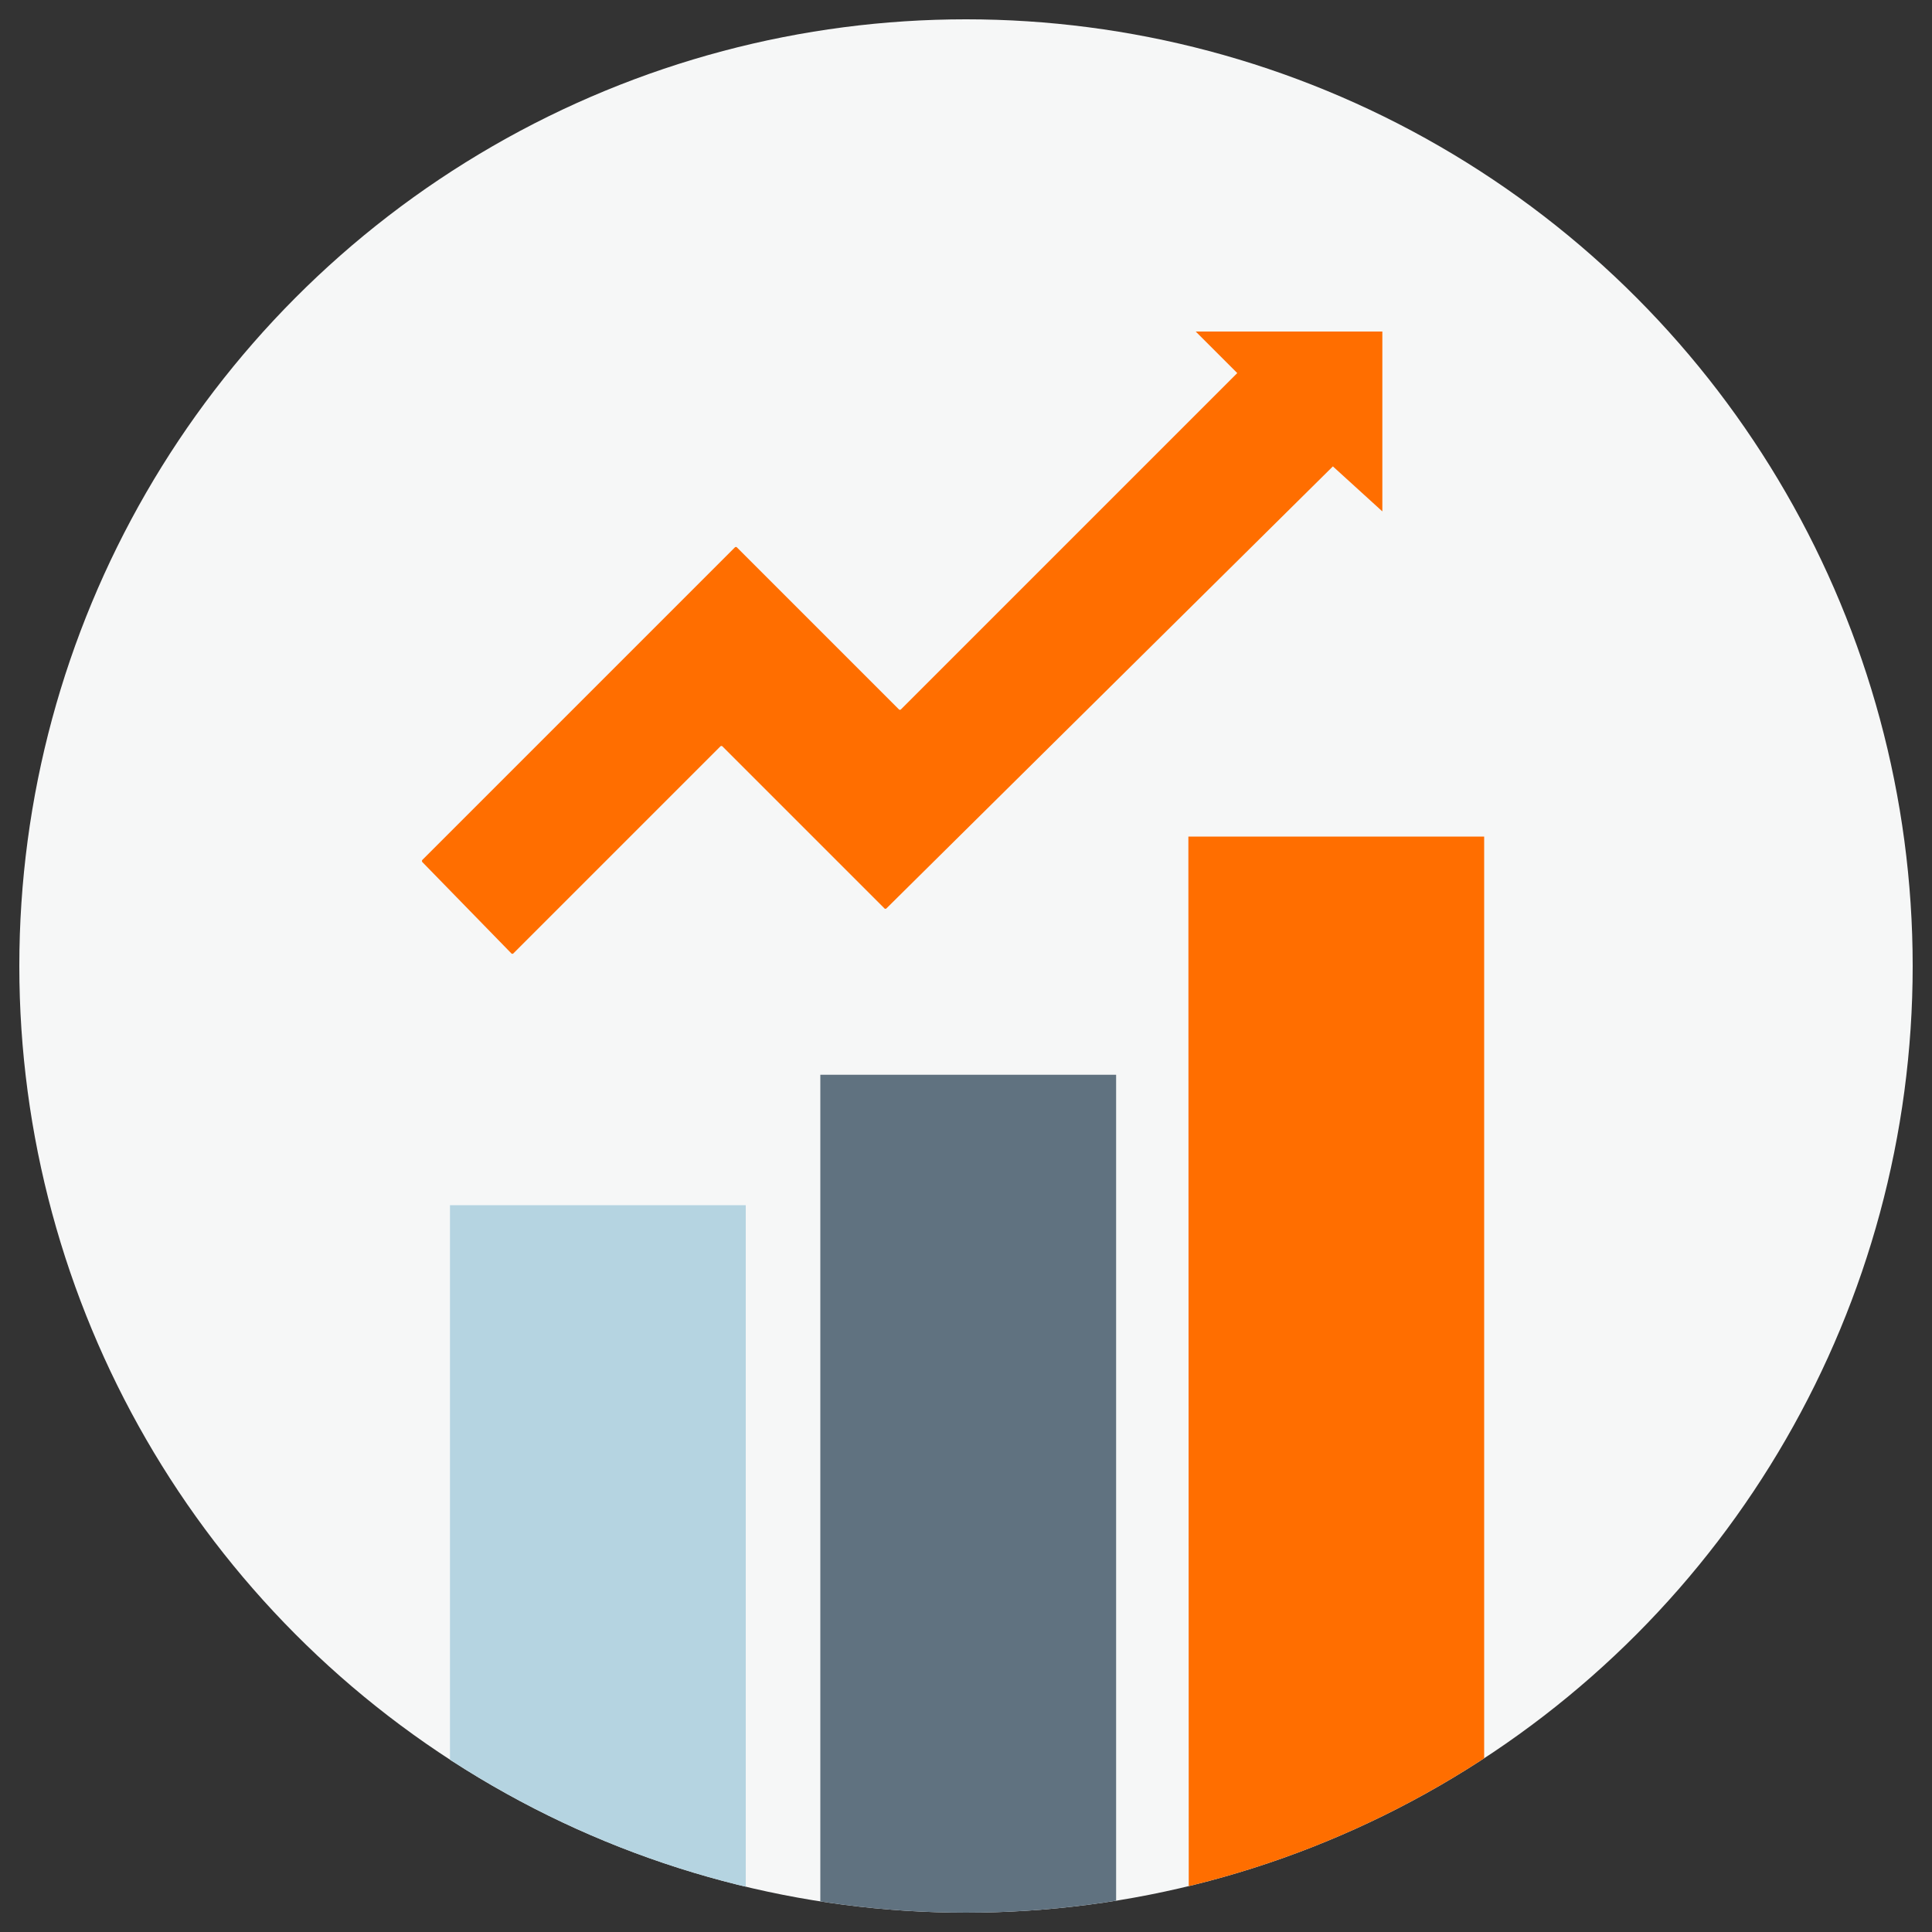
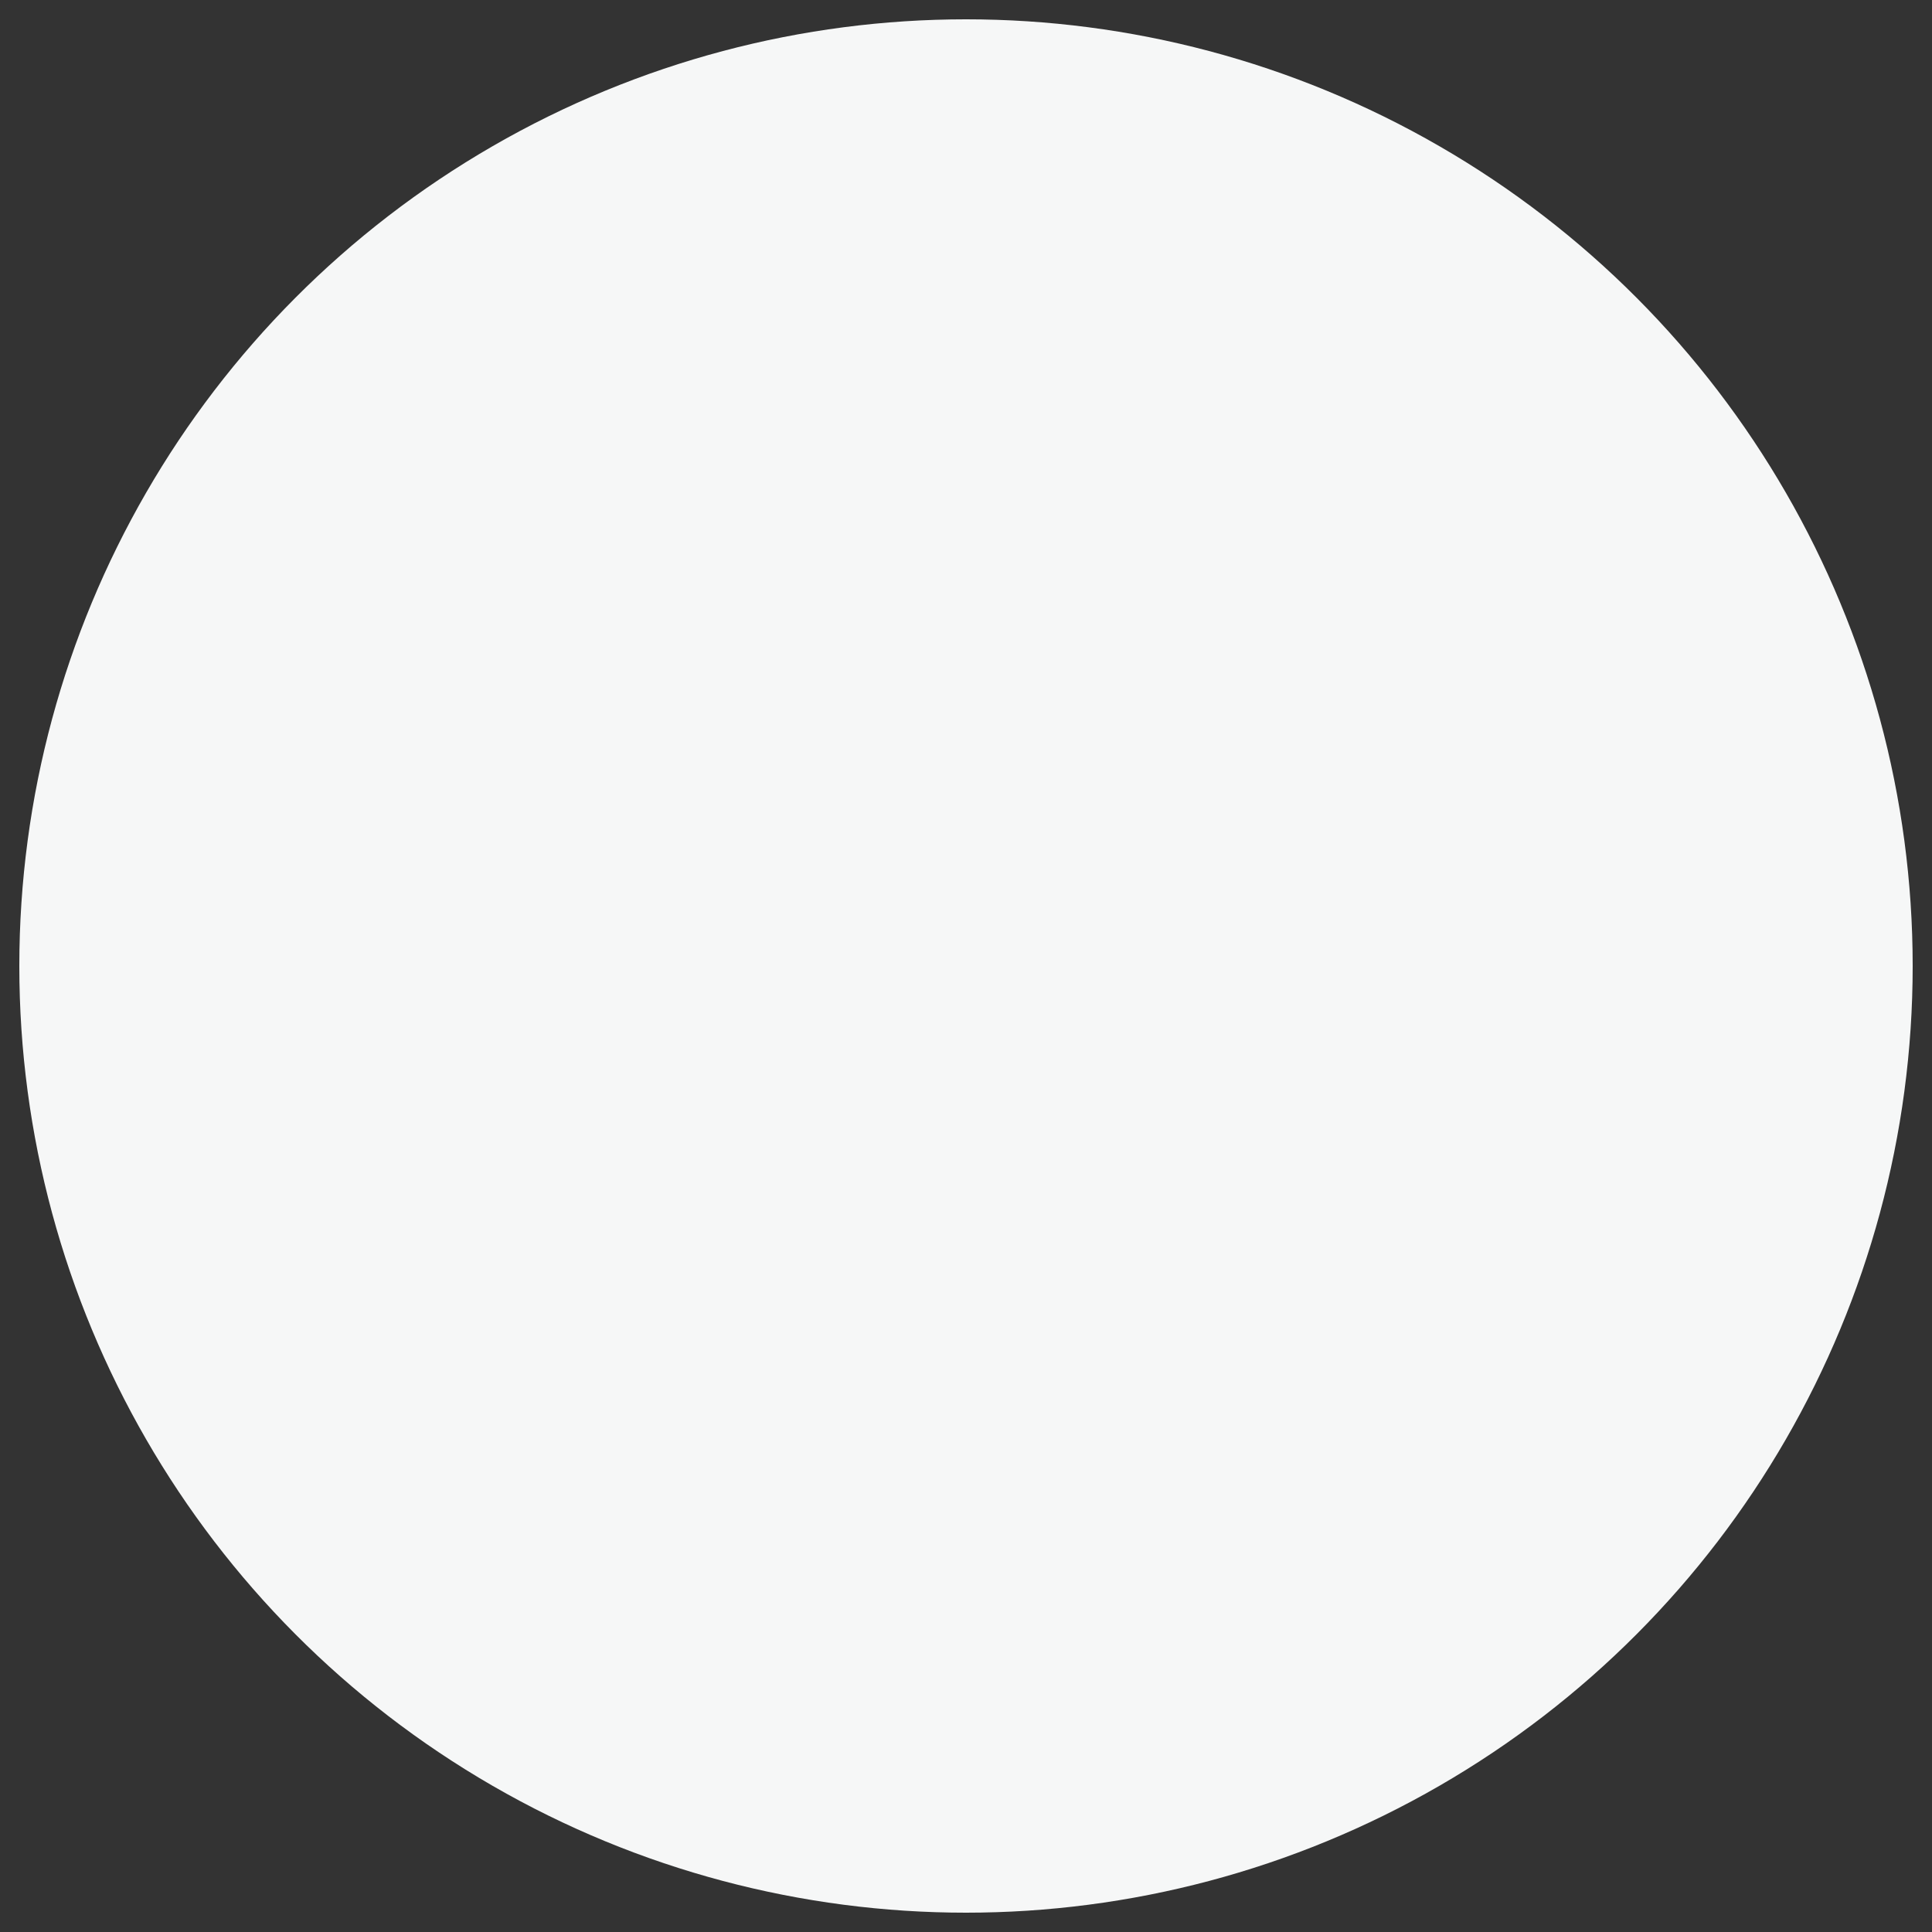
<svg xmlns="http://www.w3.org/2000/svg" height="100" id="uuid-b700bbd4-eee4-49e6-8d14-33c69b81289c" viewBox="0 0 100 100" width="100">
  <rect x="0" y="0" width="100" height="100" fill="#333333" stroke="none" />
  <defs>
    <style>.uuid-34b02d63-e664-43d5-b86c-3a7daec3fce2{fill:#b5d4e1;}.uuid-34b02d63-e664-43d5-b86c-3a7daec3fce2,.uuid-fa312c30-0c12-4aa4-ae08-09a779560b20,.uuid-606048e6-b0ef-44d7-aaa0-8e60a02e1bb6,.uuid-ad3327d8-79ca-408d-acd2-a421fe94277a,.uuid-e22c3806-39a5-4350-8f89-3706c05e83bd{stroke-width:0px;}.uuid-fa312c30-0c12-4aa4-ae08-09a779560b20{fill:none;}.uuid-606048e6-b0ef-44d7-aaa0-8e60a02e1bb6{fill:#ff6e00;}.uuid-ad3327d8-79ca-408d-acd2-a421fe94277a{fill:#f6f7f7;}.uuid-02e3b2e4-6d5f-40f2-9048-a42f0279e0a1{clip-path:url(#uuid-be7f5bcc-3ac6-4ff7-9aa2-9191184ef5b5);}.uuid-e22c3806-39a5-4350-8f89-3706c05e83bd{fill:#607280;}</style>
    <clipPath id="uuid-be7f5bcc-3ac6-4ff7-9aa2-9191184ef5b5">
-       <circle class="uuid-fa312c30-0c12-4aa4-ae08-09a779560b20" cx="50" cy="50" r="49" />
-     </clipPath>
+       </clipPath>
  </defs>
  <circle class="uuid-ad3327d8-79ca-408d-acd2-a421fe94277a" cx="50" cy="50" r="49" />
-   <path class="uuid-606048e6-b0ef-44d7-aaa0-8e60a02e1bb6" d="M21.84,44.53l16.21-16.21s.06-.02.08,0l8.41,8.41s.06.02.08,0l17.42-17.42-2.15-2.15h9.66v9.31l-2.56-2.33-23.12,22.89s-.06.02-.08,0l-8.41-8.41s-.06-.02-.08,0l-10.74,10.74s-.06.02-.08,0l-4.63-4.75s-.02-.06,0-.08Z" />
  <g class="uuid-02e3b2e4-6d5f-40f2-9048-a42f0279e0a1">
-     <polygon class="uuid-34b02d63-e664-43d5-b86c-3a7daec3fce2" points="23.29 93.1 38.6 99.08 38.6 62.38 23.29 62.38 23.29 93.1" />
-     <rect class="uuid-e22c3806-39a5-4350-8f89-3706c05e83bd" height="45.37" width="15.31" x="42.46" y="55.63" />
-     <polygon class="uuid-606048e6-b0ef-44d7-aaa0-8e60a02e1bb6" points="61.51 43.3 61.53 101.35 76.82 94.16 76.82 43.3 61.51 43.3" />
-   </g>
+     </g>
</svg>